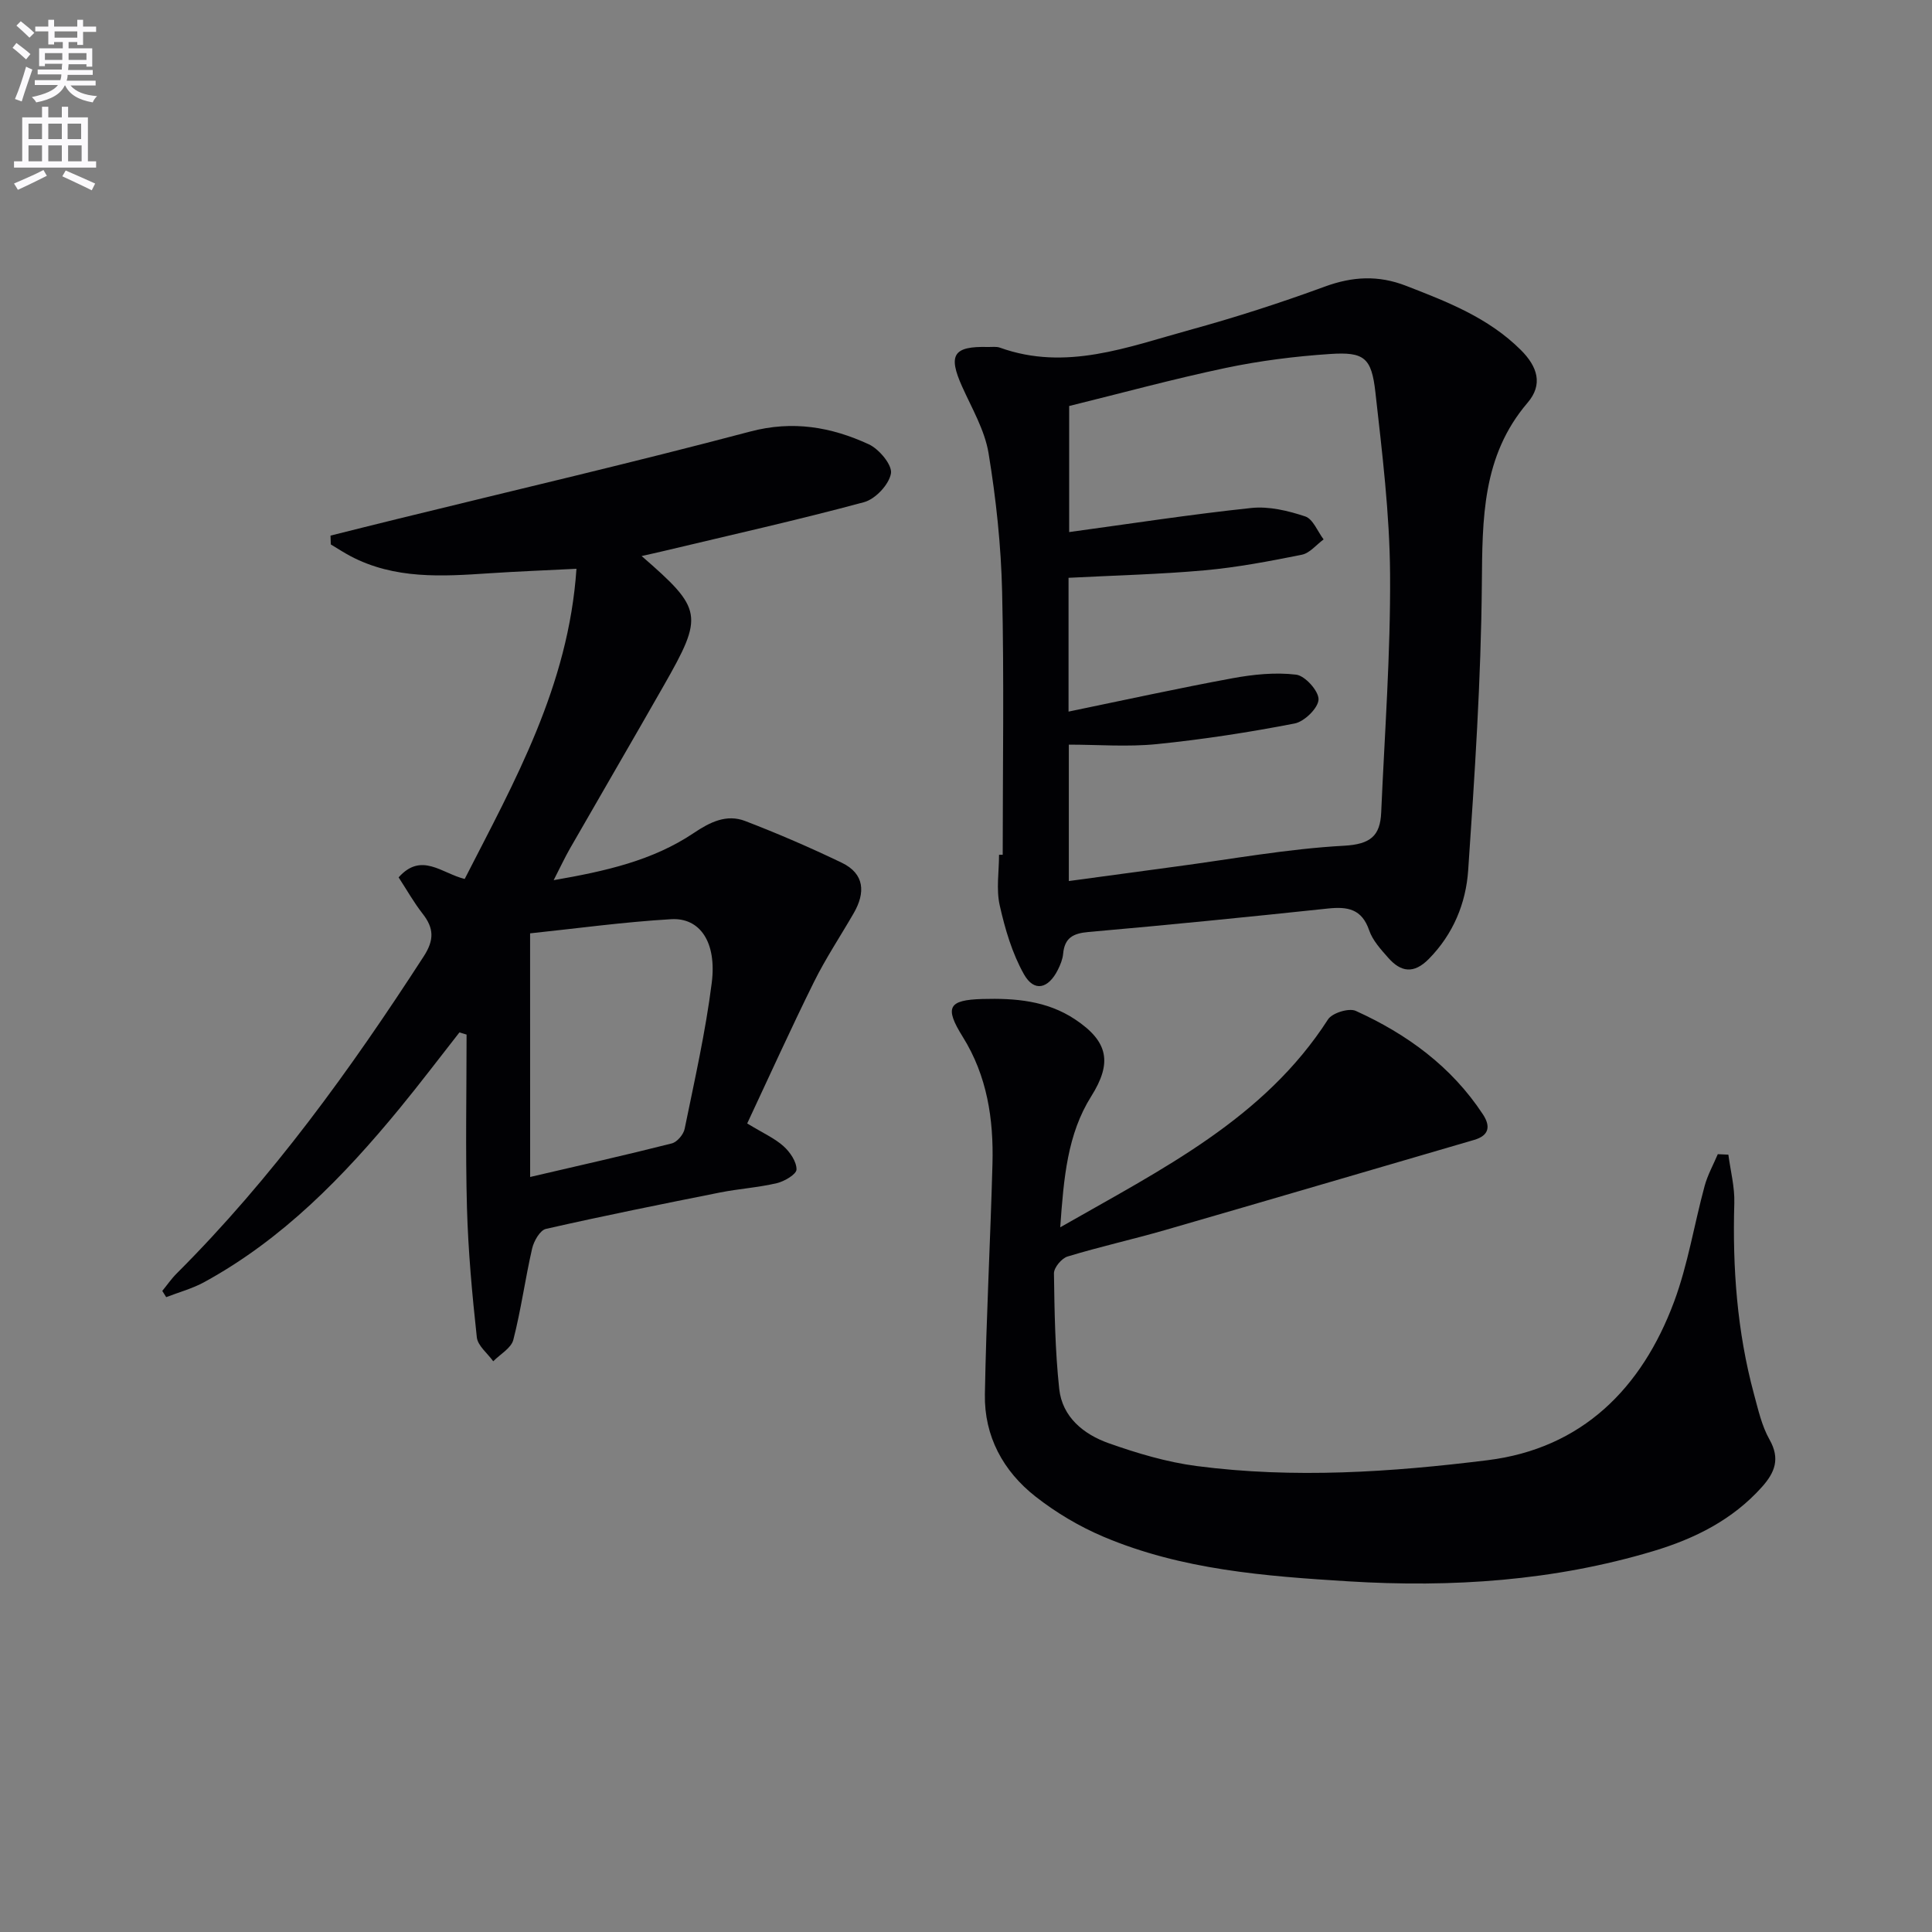
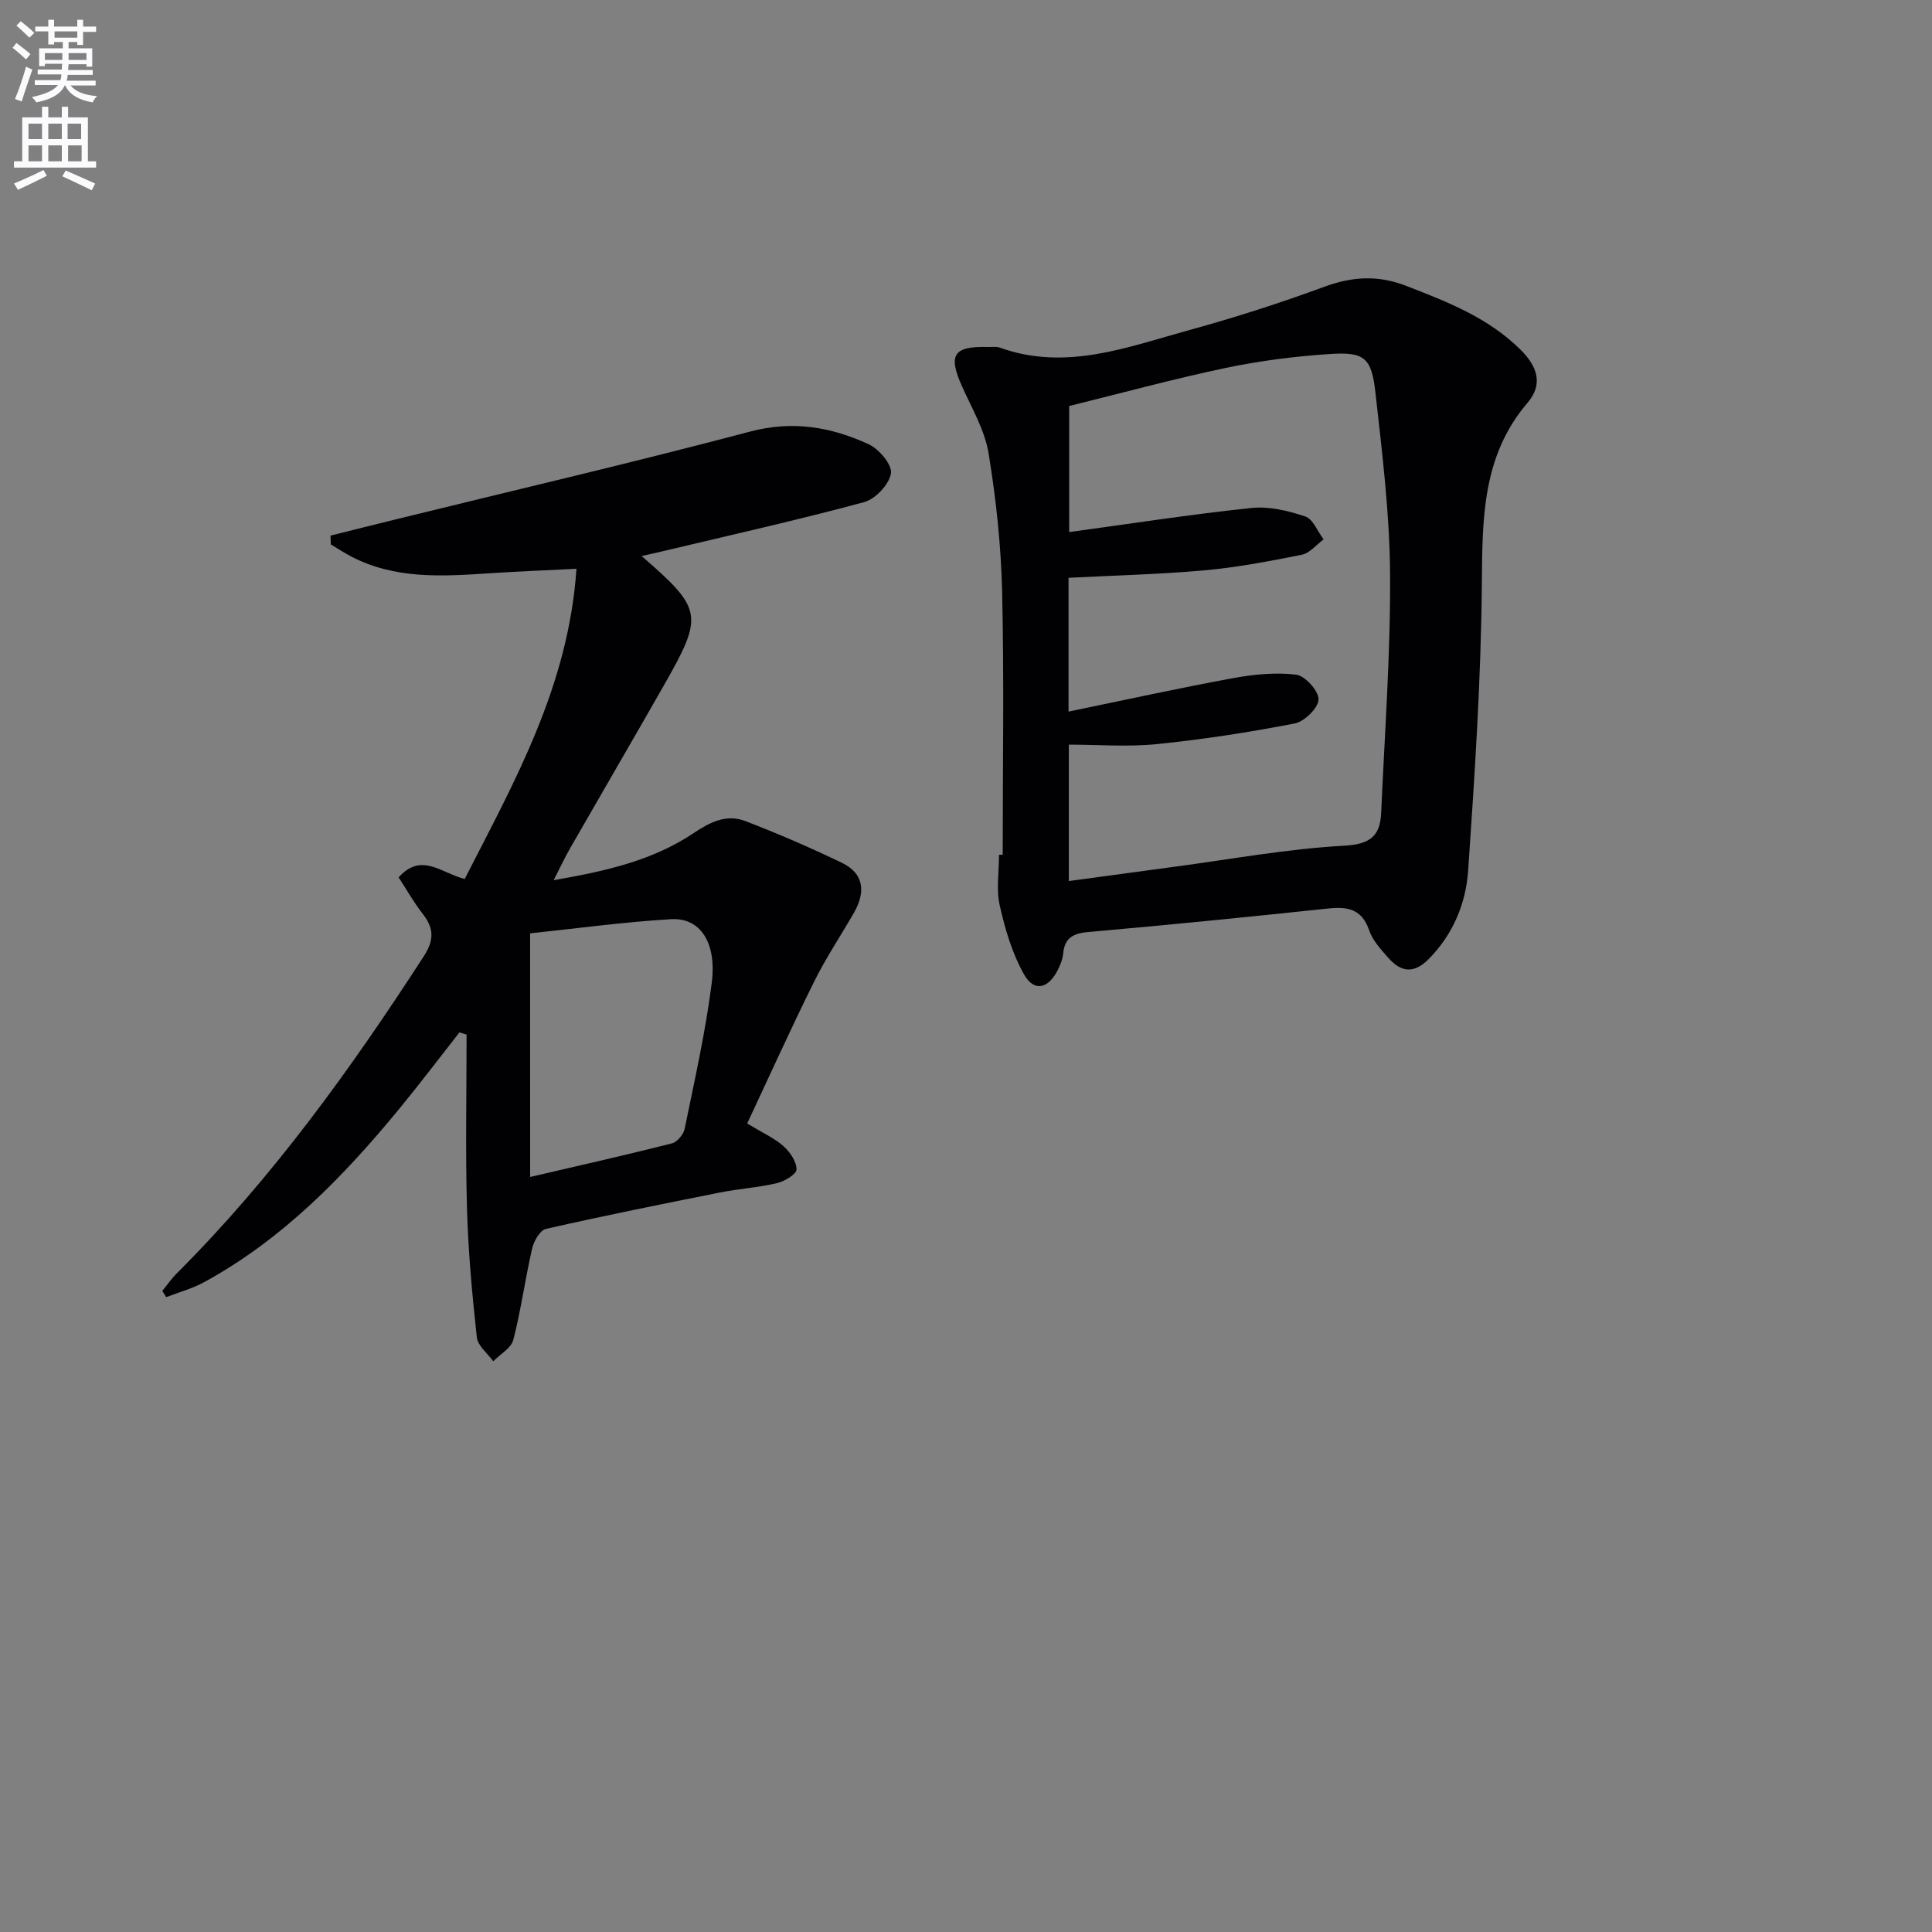
<svg xmlns="http://www.w3.org/2000/svg" enable-background="new 0 0 400 400" viewBox="0 0 400 400">
  <rect x="0" y="0" width="400" height="400" fill="#808080" stroke="none" />
  <path d="m2.6 9.9.8-1c.9.7 1.9 1.4 2.9 2.3l-.9 1.1c-1.1-1-2-1.8-2.8-2.4zm.5 10.6c.9-2.1 1.6-4.3 2.3-6.7.4.2.8.4 1.3.6-.7 2.1-1.5 4.3-2.2 6.6zm.3-15.2.9-.9c1 .8 2 1.6 2.8 2.4l-1 1c-.9-.9-1.8-1.7-2.7-2.5zm12.6-1.2h1.2v1.4h2.7v1.1h-2.7v2.7h-1.2v-.6h-1.8v1.3h4.9v3.8h-1.2v-.5h-3.7c0 .4-.1.9-.1 1.2h5.1v1h-5.2c0 .5-.1.9-.2 1.2h6v1h-5.2c1.1 1.3 2.9 2 5.5 2.2-.4.4-.7.8-.9 1.3-2.9-.5-4.8-1.6-5.7-3.5h-.1c-.8 1.7-2.7 2.9-5.9 3.5-.2-.4-.6-.8-.9-1.1 2.8-.6 4.6-1.4 5.4-2.5h-4.8v-1h5.3c.1-.3.2-.7.2-1.2h-4.9v-1h5c0-.4 0-.8.1-1.2h-3.6v.5h-1.2v-3.7h4.9v-1.3h-1.8v.5h-1.2v-2.7h-2.7v-1h2.7v-1.4h1.2v1.4h4.8zm-6.7 8.3h3.6c0-.4 0-.9 0-1.4h-3.6zm1.9-4.6h4.8v-1.3h-4.7v1.3zm6.7 3.2h-3.7v1.4h3.7z" fill="#fbfafc" />
  <path d="m8.7 22.1h1.3v2.2h2.8v-2.2h1.3v2.2h4.1v9.1h1.7v1.3h-17v-1.3h1.7v-9.1h4.1zm.3 13.1.7 1.2c-1.8.9-3.8 1.9-6 2.9-.2-.4-.5-.8-.8-1.3 2.3-1 4.4-1.9 6.1-2.8zm-3.1-6.4h2.8v-3.2h-2.8zm0 4.6h2.8v-3.3h-2.8zm4.1-4.6h2.8v-3.2h-2.8zm0 4.6h2.8v-3.3h-2.8zm3.6 1.9c2.1.9 4.1 1.8 6.1 2.7l-.7 1.4c-2.2-1.1-4.2-2-6.1-2.9zm3.2-9.7h-2.8v3.2h2.8zm-2.7 7.8h2.8v-3.3h-2.8z" fill="#fbfafc" />
  <g fill="#010104">
    <path d="m154.7 232.6c3.34 2.03 5.69 3.07 7.51 4.7 1.35 1.21 2.71 3.19 2.7 4.82 0 .99-2.49 2.47-4.07 2.84-3.86.91-7.87 1.16-11.76 1.93-12.04 2.4-24.08 4.82-36.05 7.54-1.23.28-2.51 2.53-2.86 4.07-1.44 6.27-2.29 12.67-3.89 18.89-.44 1.73-2.72 2.98-4.16 4.45-1.18-1.65-3.21-3.21-3.4-4.97-.97-8.91-1.79-17.86-2.04-26.81-.33-11.95-.08-23.91-.08-35.86-.49-.15-.99-.3-1.48-.45-4.12 5.25-8.15 10.58-12.39 15.74-11.59 14.1-24.21 27.08-40.43 35.95-2.46 1.35-5.25 2.1-7.89 3.12-.27-.43-.54-.86-.81-1.29 1-1.22 1.89-2.53 3-3.63 19.78-19.76 36-42.26 51.13-65.64 2.21-3.41 2.11-5.85-.24-8.84-1.82-2.33-3.28-4.94-4.96-7.51 4.73-5.31 8.93-.83 13.68.33 10.3-20.15 21.5-39.92 23.14-64.22-6.52.33-12.28.55-18.02.93-9.83.66-19.63 1.27-28.77-3.55-1.39-.74-2.72-1.61-4.07-2.42-.02-.61-.04-1.22-.06-1.83 4.65-1.16 9.29-2.33 13.95-3.47 24.32-5.98 48.72-11.66 72.93-18.07 8.83-2.34 16.79-.95 24.57 2.64 2.14.99 4.89 4.29 4.58 6.04-.4 2.3-3.23 5.31-5.58 5.94-13.76 3.71-27.68 6.82-41.54 10.13-1.42.34-2.85.65-4.5 1.02 12.67 11.01 12.9 12.24 4.58 26.83-6.42 11.27-12.96 22.47-19.41 33.72-1.06 1.85-1.96 3.79-3.38 6.56 10.74-1.86 20.49-4.05 29-9.76 3.39-2.28 6.81-3.97 10.67-2.48 6.77 2.6 13.45 5.49 19.98 8.63 4.74 2.28 4.92 6.2 2.48 10.43-2.74 4.75-5.8 9.34-8.23 14.24-4.78 9.65-9.21 19.45-13.83 29.31zm-44.94 11.08c10.35-2.41 19.87-4.55 29.33-6.95 1.1-.28 2.43-1.85 2.66-3.02 2.05-10.04 4.33-20.08 5.61-30.23 1.06-8.4-2.43-13.53-8.41-13.17-9.89.58-19.73 1.94-29.2 2.93.01 17.1.01 33.49.01 50.44z" />
-     <path d="m219.51 254.1c21.25-12.15 42.22-22.49 55.44-43.04.86-1.34 4.32-2.41 5.74-1.77 10.61 4.81 19.83 11.52 26.34 21.44 1.58 2.41 1.34 4.36-1.84 5.28-21.34 6.22-42.65 12.5-64 18.67-6.69 1.93-13.51 3.44-20.17 5.47-1.22.37-2.83 2.3-2.81 3.49.11 7.98.24 15.99 1.09 23.91.63 5.85 5.07 9.42 10.24 11.25 5.9 2.09 12.04 3.92 18.23 4.73 20.1 2.62 40.27 1.27 60.22-1.21 19.53-2.43 31.93-14.86 38.61-32.81 2.87-7.71 4.16-16.01 6.33-23.99.62-2.27 1.8-4.38 2.72-6.56.73.03 1.46.07 2.19.1.44 3.34 1.33 6.7 1.23 10.03-.39 13.38.57 26.59 4.07 39.54.87 3.2 1.61 6.58 3.22 9.42 2.25 3.97 1.1 6.82-1.56 9.8-6.09 6.82-13.94 10.72-22.47 13.28-20.62 6.18-41.71 7.59-63.14 6.27-17.31-1.07-34.54-2.39-50.71-9.23-4.99-2.11-9.82-4.98-14.08-8.32-6.71-5.26-10.64-12.5-10.49-21.16.28-15.91 1.14-31.81 1.57-47.72.25-9.26-1.1-18.21-6.15-26.3-3.84-6.15-2.98-7.64 4.07-7.84 6.75-.19 13.33.34 19.15 4.2 6.99 4.63 7.72 9.06 3.37 15.96-4.91 7.82-5.68 16.77-6.41 27.11z" />
    <path d="m207.6 176.97c0-18.13.3-36.28-.12-54.4-.22-9.6-1.25-19.25-2.81-28.74-.79-4.78-3.45-9.28-5.48-13.81-2.94-6.55-1.82-8.37 5.35-8.18.83.02 1.74-.13 2.49.14 13.66 4.91 26.45-.14 39.27-3.66 9.43-2.59 18.77-5.6 27.95-8.97 5.77-2.12 11.11-2.41 16.85-.18 8.56 3.32 17.03 6.59 23.75 13.27 3.5 3.48 4.65 7.17 1.42 10.94-9.45 11.05-9.35 24.08-9.47 37.59-.17 19.75-1.48 39.5-2.83 59.22-.47 6.82-3.08 13.2-8.15 18.35-3.12 3.16-5.79 2.73-8.4-.24-1.53-1.73-3.23-3.59-3.95-5.69-1.52-4.44-4.47-4.94-8.53-4.51-16.52 1.75-33.05 3.41-49.59 4.86-3.21.28-4.94 1.23-5.24 4.52-.1 1.12-.57 2.26-1.08 3.29-2 3.99-4.94 4.67-7.04.93-2.44-4.34-3.91-9.36-5.01-14.26-.75-3.33-.14-6.97-.14-10.47zm13.63-57.34v27.7c11.5-2.37 22.67-4.83 33.91-6.9 4.33-.8 8.89-1.27 13.21-.75 1.85.22 4.7 3.4 4.64 5.14-.07 1.78-2.93 4.58-4.95 4.97-9.43 1.83-18.96 3.3-28.52 4.27-6.03.61-12.18.11-18.23.11v28.24c7.54-1.02 14.74-2.01 21.94-2.97 11.67-1.55 23.31-3.7 35.03-4.34 5.48-.3 7.49-2.04 7.7-6.87.72-16.44 1.95-32.89 1.84-49.32-.08-12.58-1.64-25.18-3.04-37.71-.8-7.15-2.31-8.38-9.38-7.91-7.26.48-14.55 1.4-21.67 2.9-10.96 2.31-21.79 5.27-32.35 7.87v26.1c12.75-1.74 25.21-3.67 37.73-4.99 3.64-.38 7.6.57 11.14 1.75 1.62.54 2.56 3.11 3.81 4.76-1.5 1.09-2.86 2.84-4.51 3.17-6.66 1.34-13.38 2.62-20.14 3.23-9.26.83-18.54 1.05-28.16 1.55z" />
  </g>
</svg>